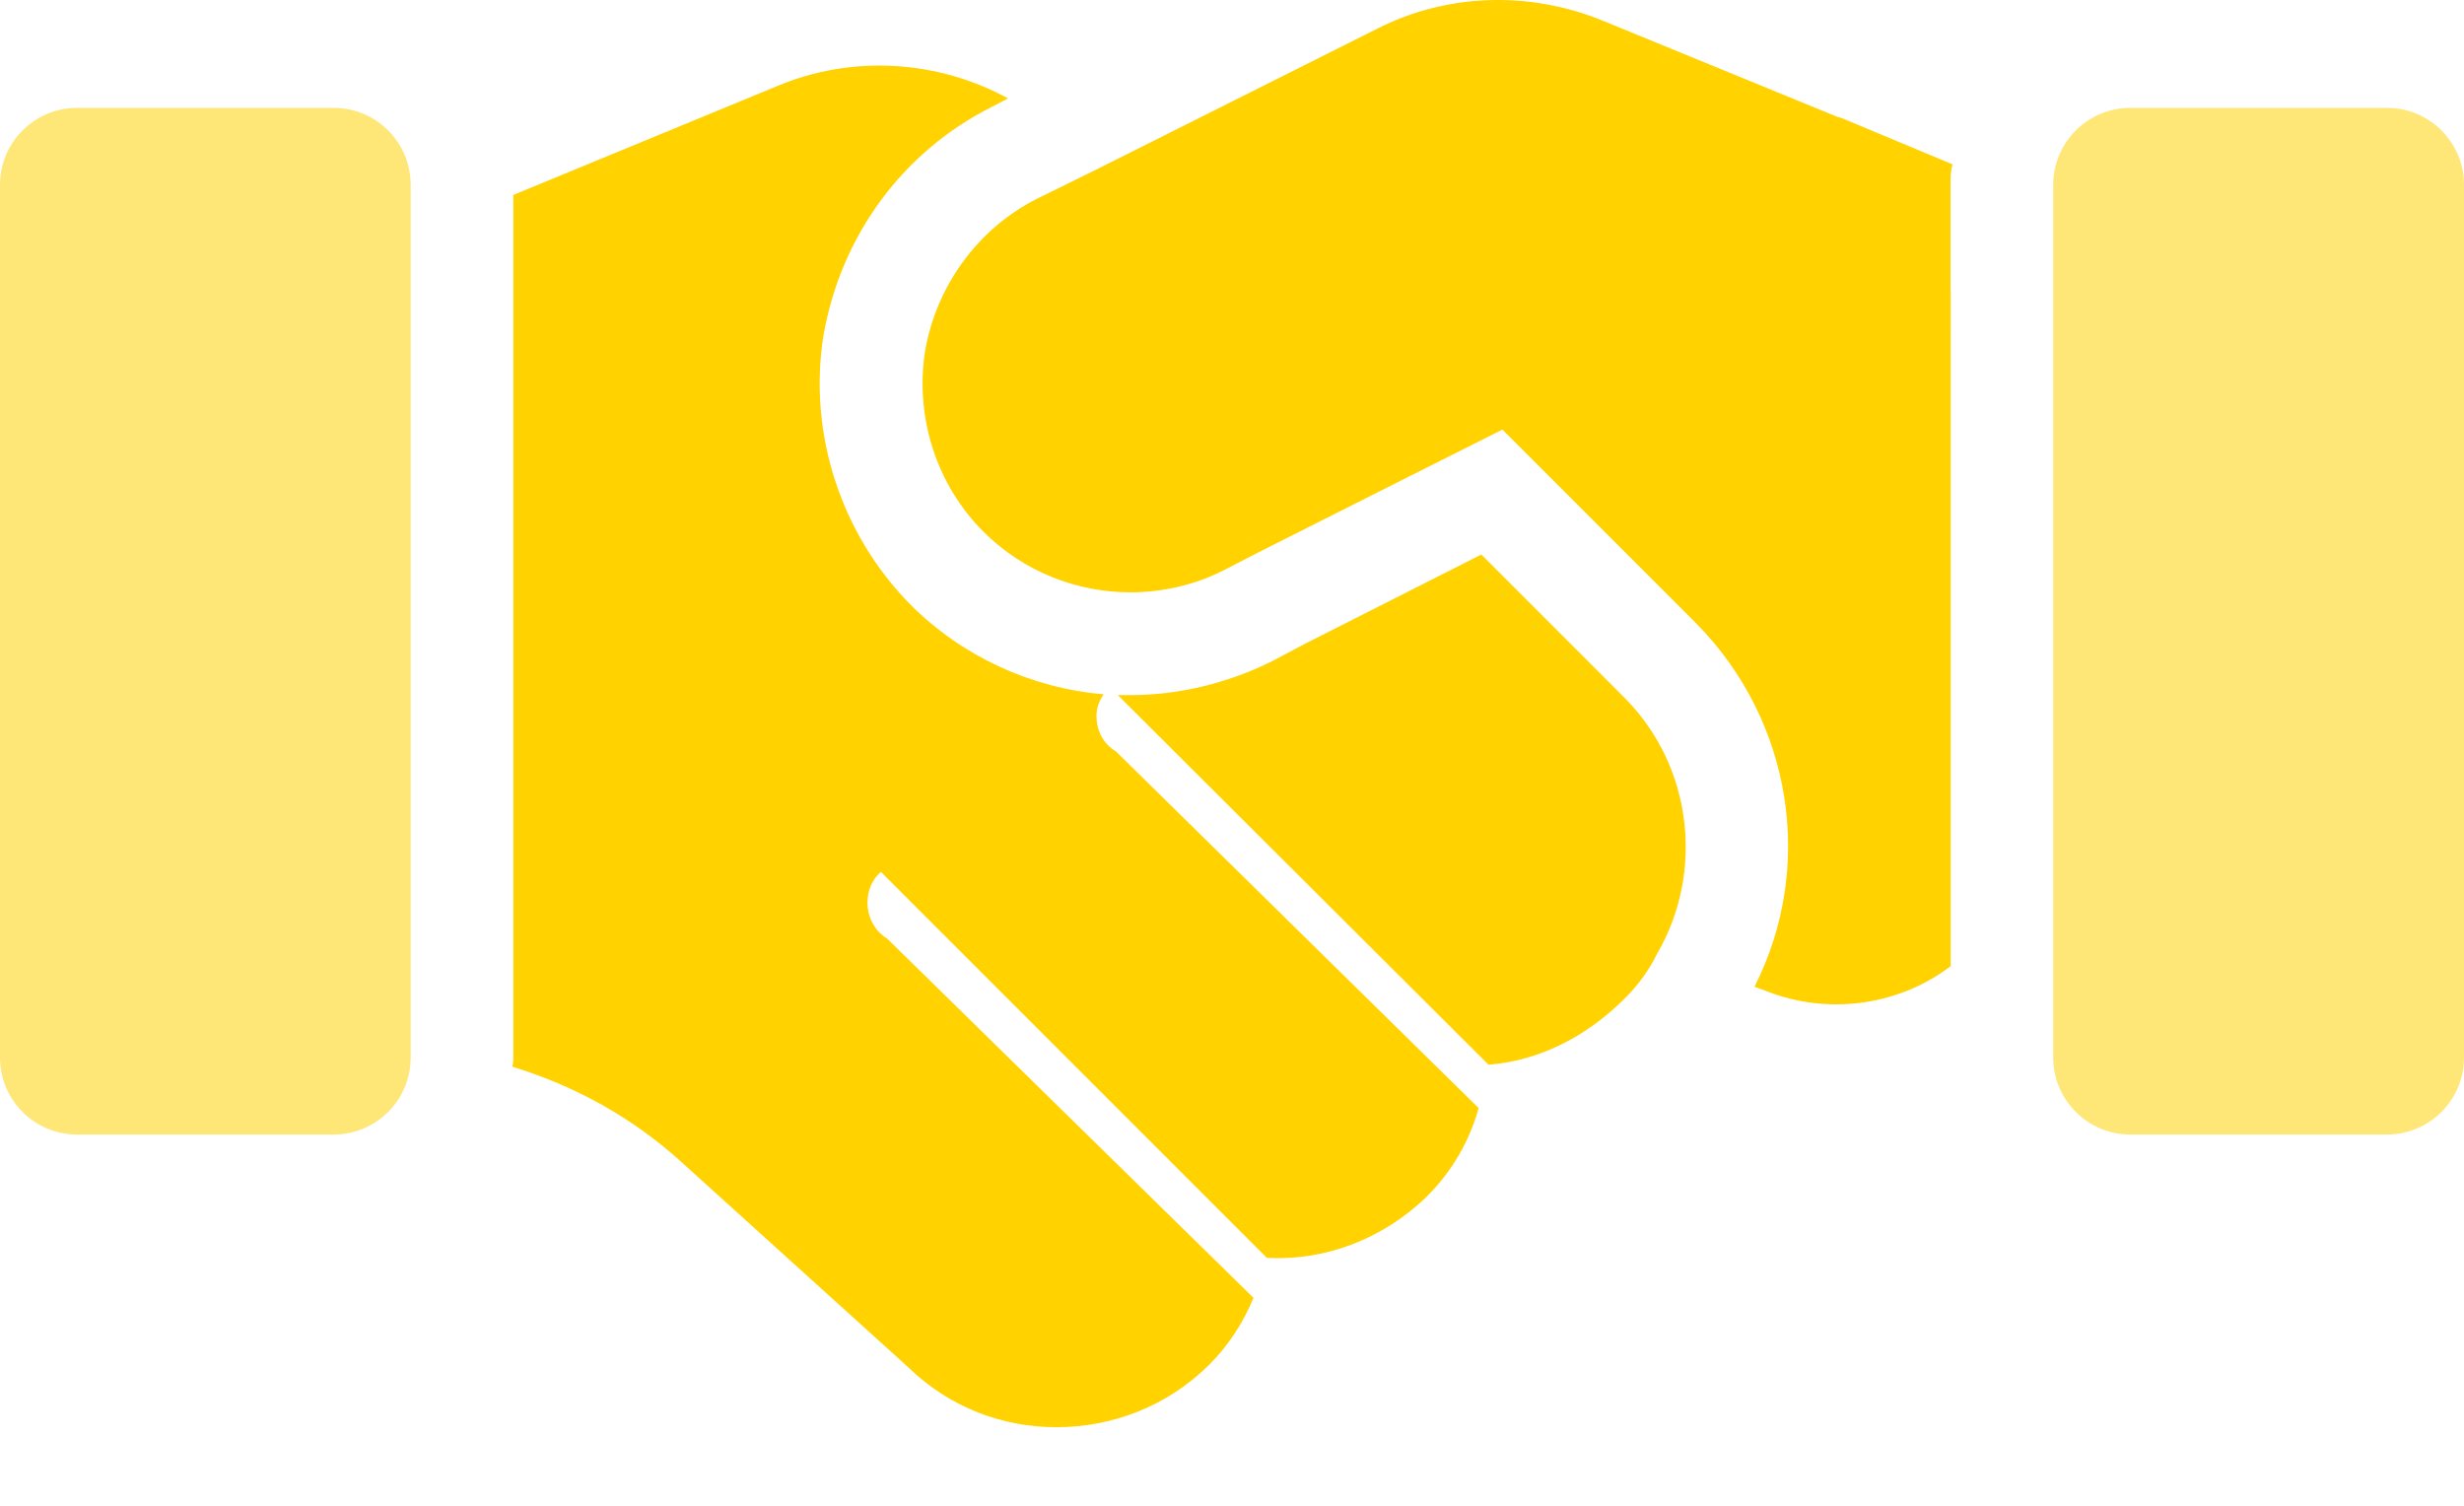
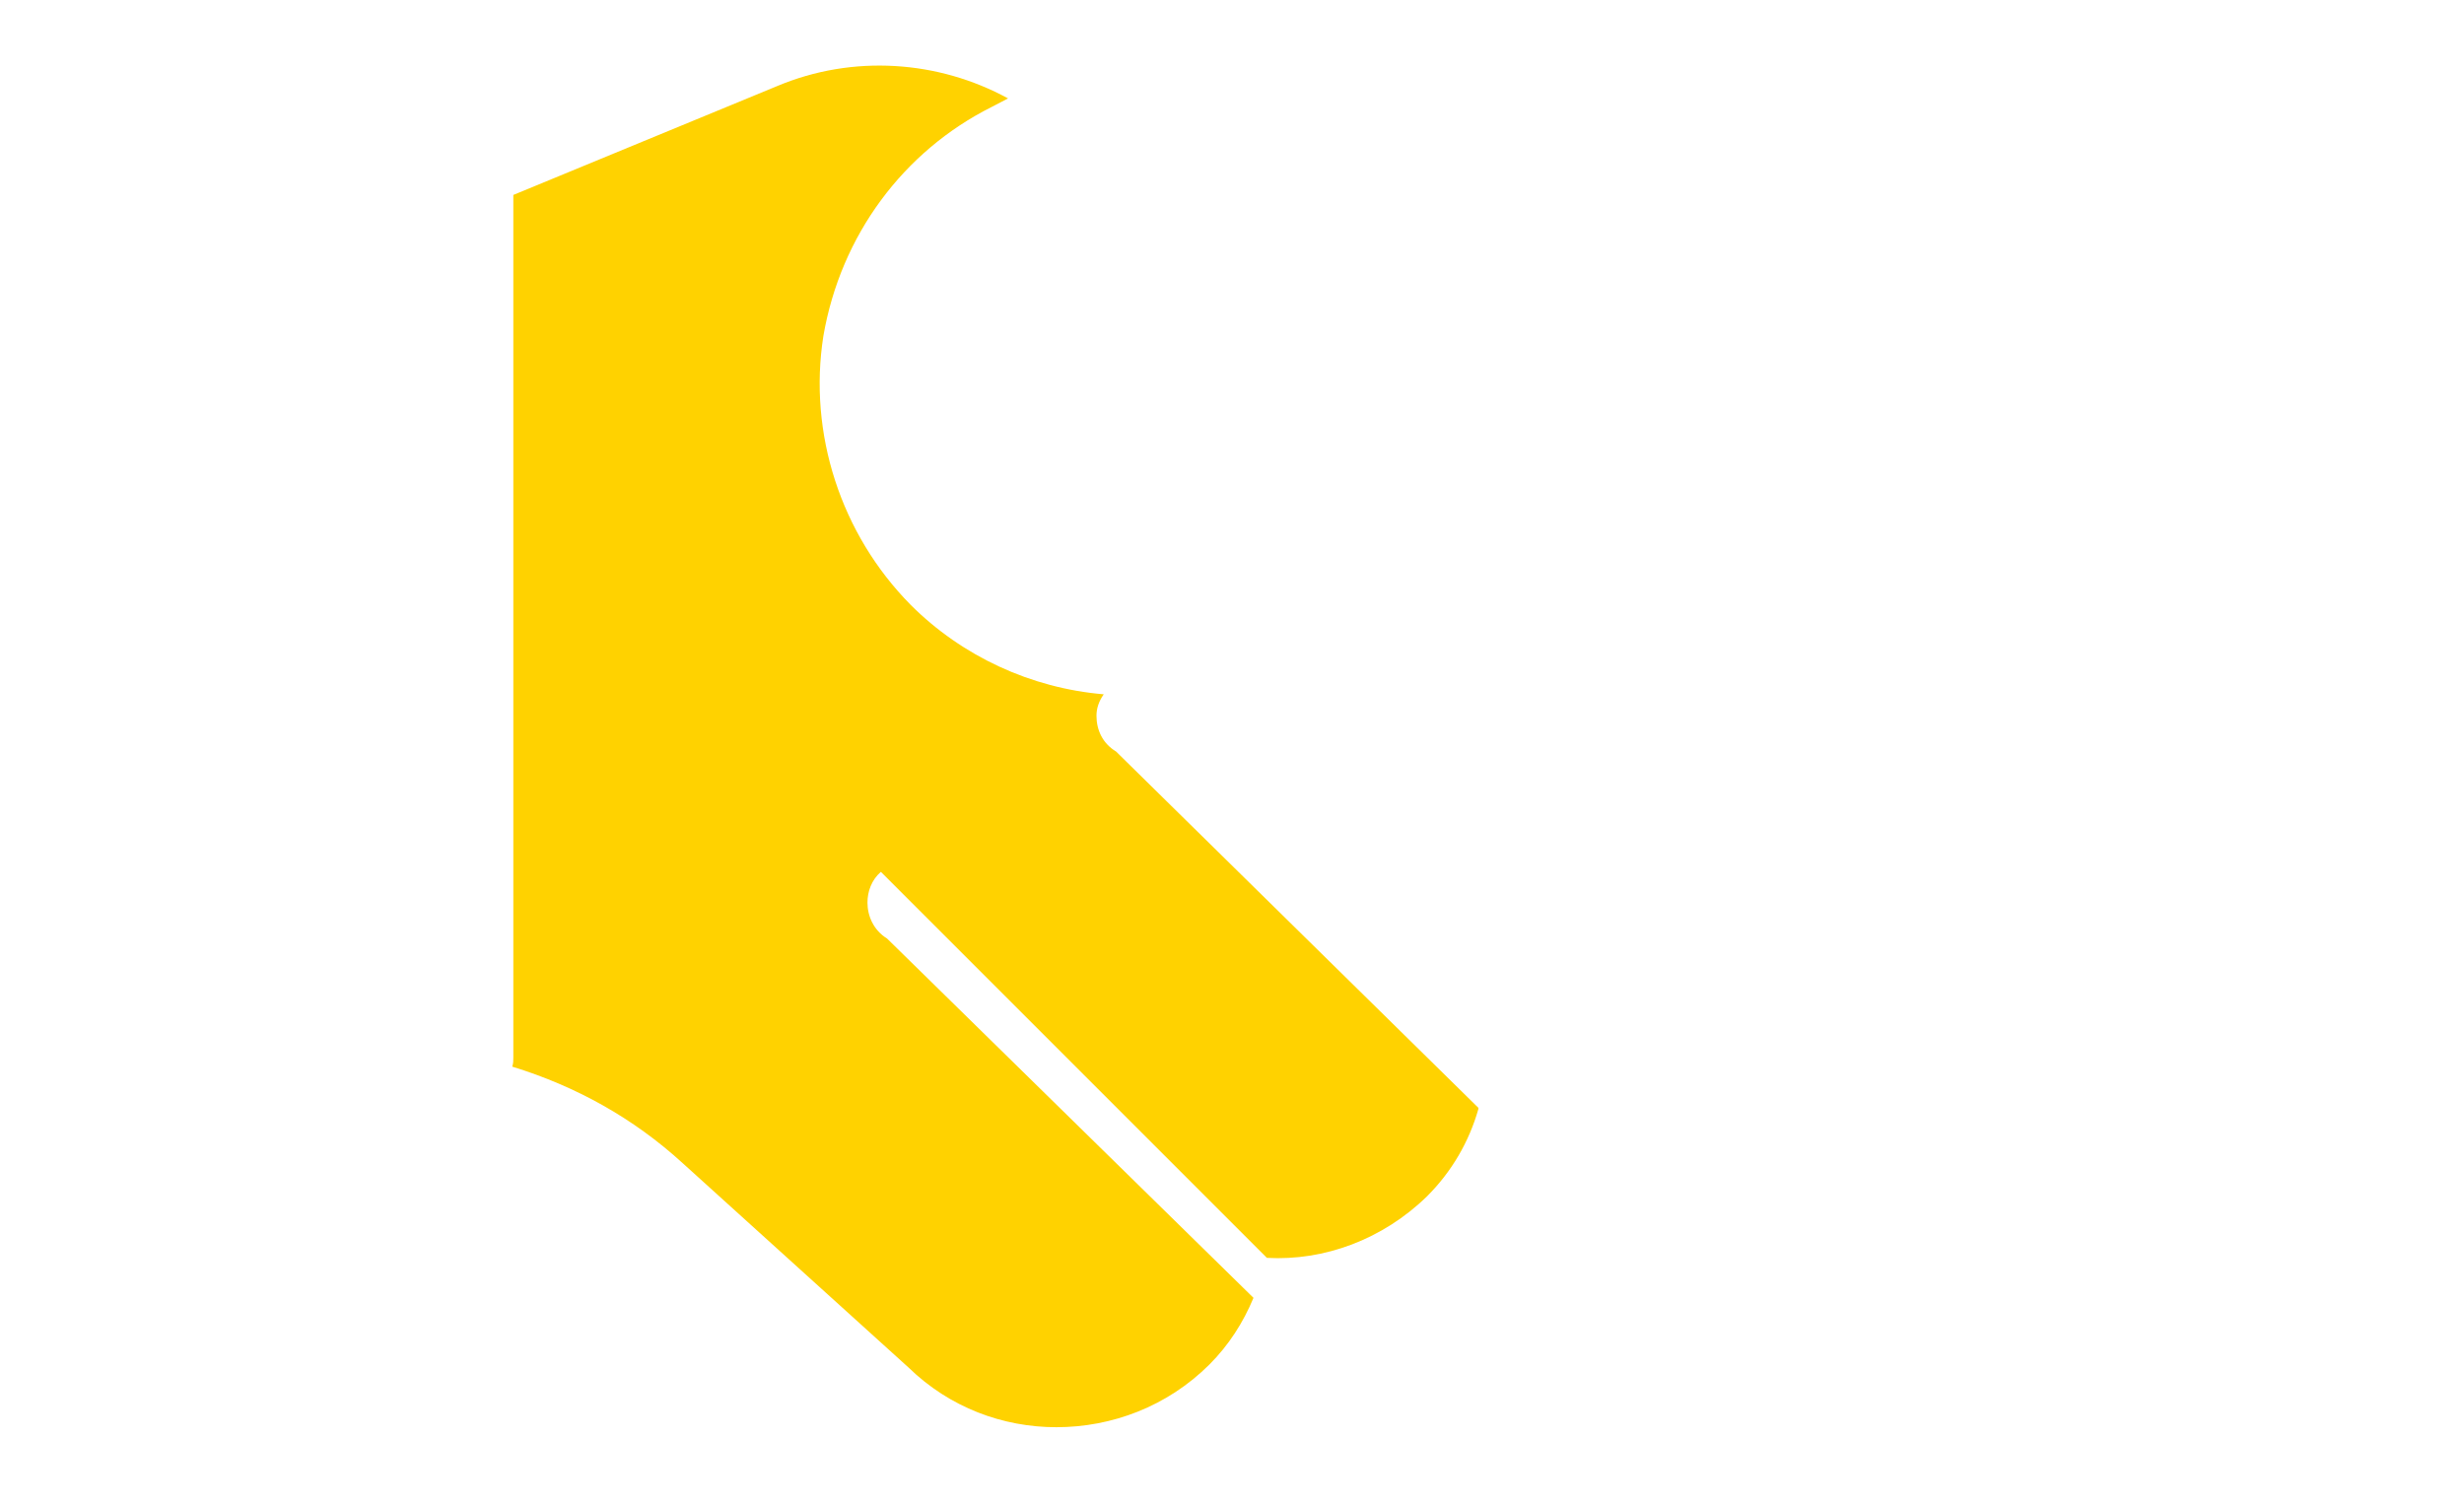
<svg xmlns="http://www.w3.org/2000/svg" width="18" height="11" viewBox="0 0 18 11" fill="none">
-   <path d="M14.25 2.131V7.058C13.883 7.336 13.395 7.411 12.96 7.261L12.817 7.208C13.259 6.338 13.095 5.273 12.398 4.561L9.87 2.033L11.88 1.328L14.25 2.131Z" fill="#FFD200" />
  <path d="M8.153 5.49L10.8 8.093V8.101C10.732 8.341 10.605 8.559 10.425 8.739C10.102 9.054 9.675 9.212 9.255 9.189L6.435 6.369C6.367 6.428 6.337 6.512 6.337 6.594C6.337 6.692 6.382 6.796 6.48 6.856L9.157 9.481C9.082 9.661 8.977 9.826 8.835 9.968C8.527 10.275 8.122 10.426 7.717 10.426C7.327 10.426 6.938 10.283 6.637 9.99L4.987 8.497C4.627 8.168 4.207 7.935 3.742 7.792C3.75 7.769 3.75 7.747 3.75 7.724V1.424L5.677 0.629C6.231 0.396 6.855 0.441 7.364 0.719L7.245 0.781C6.6 1.104 6.142 1.718 6.015 2.454C5.903 3.166 6.142 3.902 6.653 4.419C7.028 4.794 7.531 5.027 8.063 5.072C8.026 5.125 8.01 5.176 8.01 5.229C8.01 5.333 8.055 5.431 8.153 5.49Z" fill="#FFD200" />
-   <path d="M12.105 6.968C12.045 7.089 11.97 7.193 11.872 7.291C11.579 7.584 11.234 7.749 10.874 7.778L8.166 5.078H8.256C8.616 5.078 8.976 4.988 9.291 4.831L9.531 4.704L10.821 4.051L11.864 5.094C11.864 5.094 11.864 5.094 11.872 5.102C12.367 5.603 12.45 6.376 12.105 6.968Z" fill="#FFD200" />
-   <path d="M2.438 8.288H0.562C0.252 8.288 0 8.036 0 7.726V1.35C0 1.04 0.252 0.788 0.562 0.788H2.438C2.748 0.788 3 1.04 3 1.35V7.726C3 8.036 2.748 8.288 2.438 8.288Z" fill="#FFE777" />
-   <path d="M17.437 8.288H15.562C15.252 8.288 14.999 8.036 14.999 7.726V1.35C14.999 1.04 15.252 0.788 15.562 0.788H17.437C17.748 0.788 18 1.04 18 1.35V7.726C18 8.036 17.748 8.288 17.437 8.288Z" fill="#FFE777" />
-   <path d="M13.455 0.863C13.447 0.863 13.441 0.855 13.425 0.855L11.708 0.151C11.176 -0.066 10.575 -0.052 10.058 0.211L8.01 1.238L7.583 1.448C7.147 1.665 6.84 2.086 6.758 2.565C6.683 3.046 6.84 3.541 7.185 3.885C7.478 4.177 7.868 4.327 8.258 4.327C8.491 4.327 8.73 4.274 8.947 4.162L9.195 4.034L10.267 3.494L13.252 1.995L14.249 2.408V1.35C14.249 1.297 14.249 1.246 14.264 1.201L13.455 0.863Z" fill="#FFD200" />
</svg>